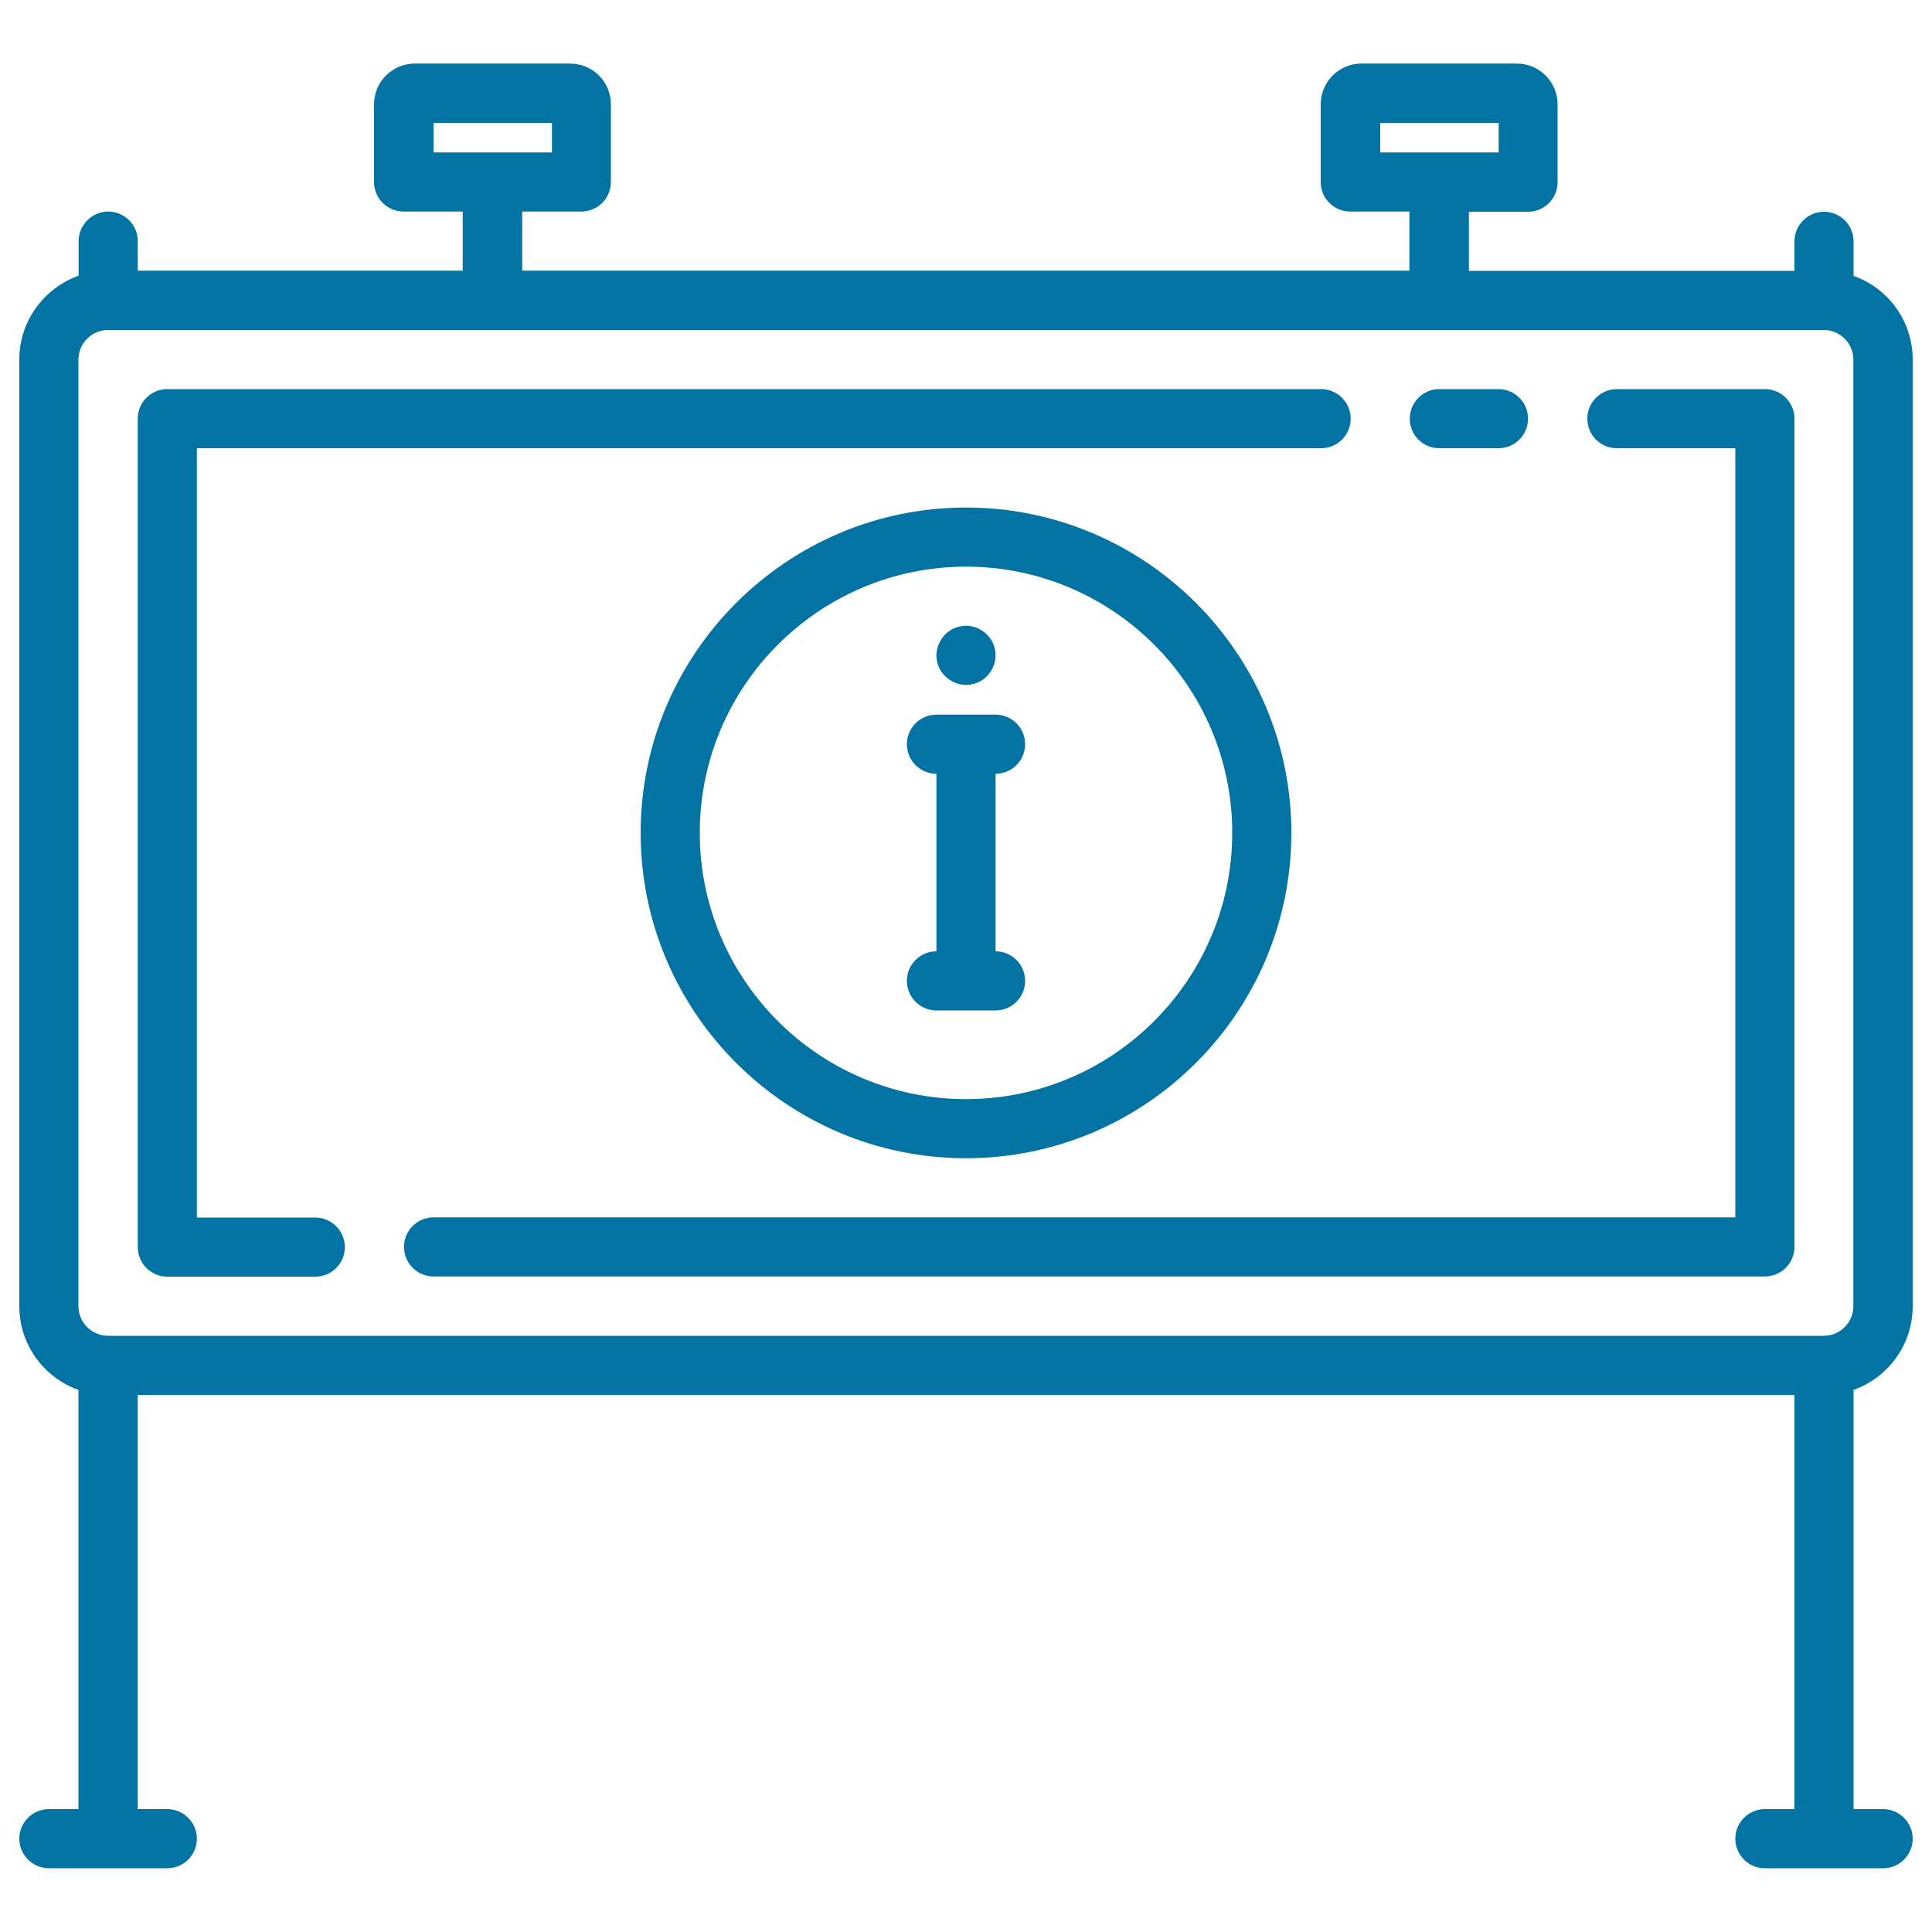
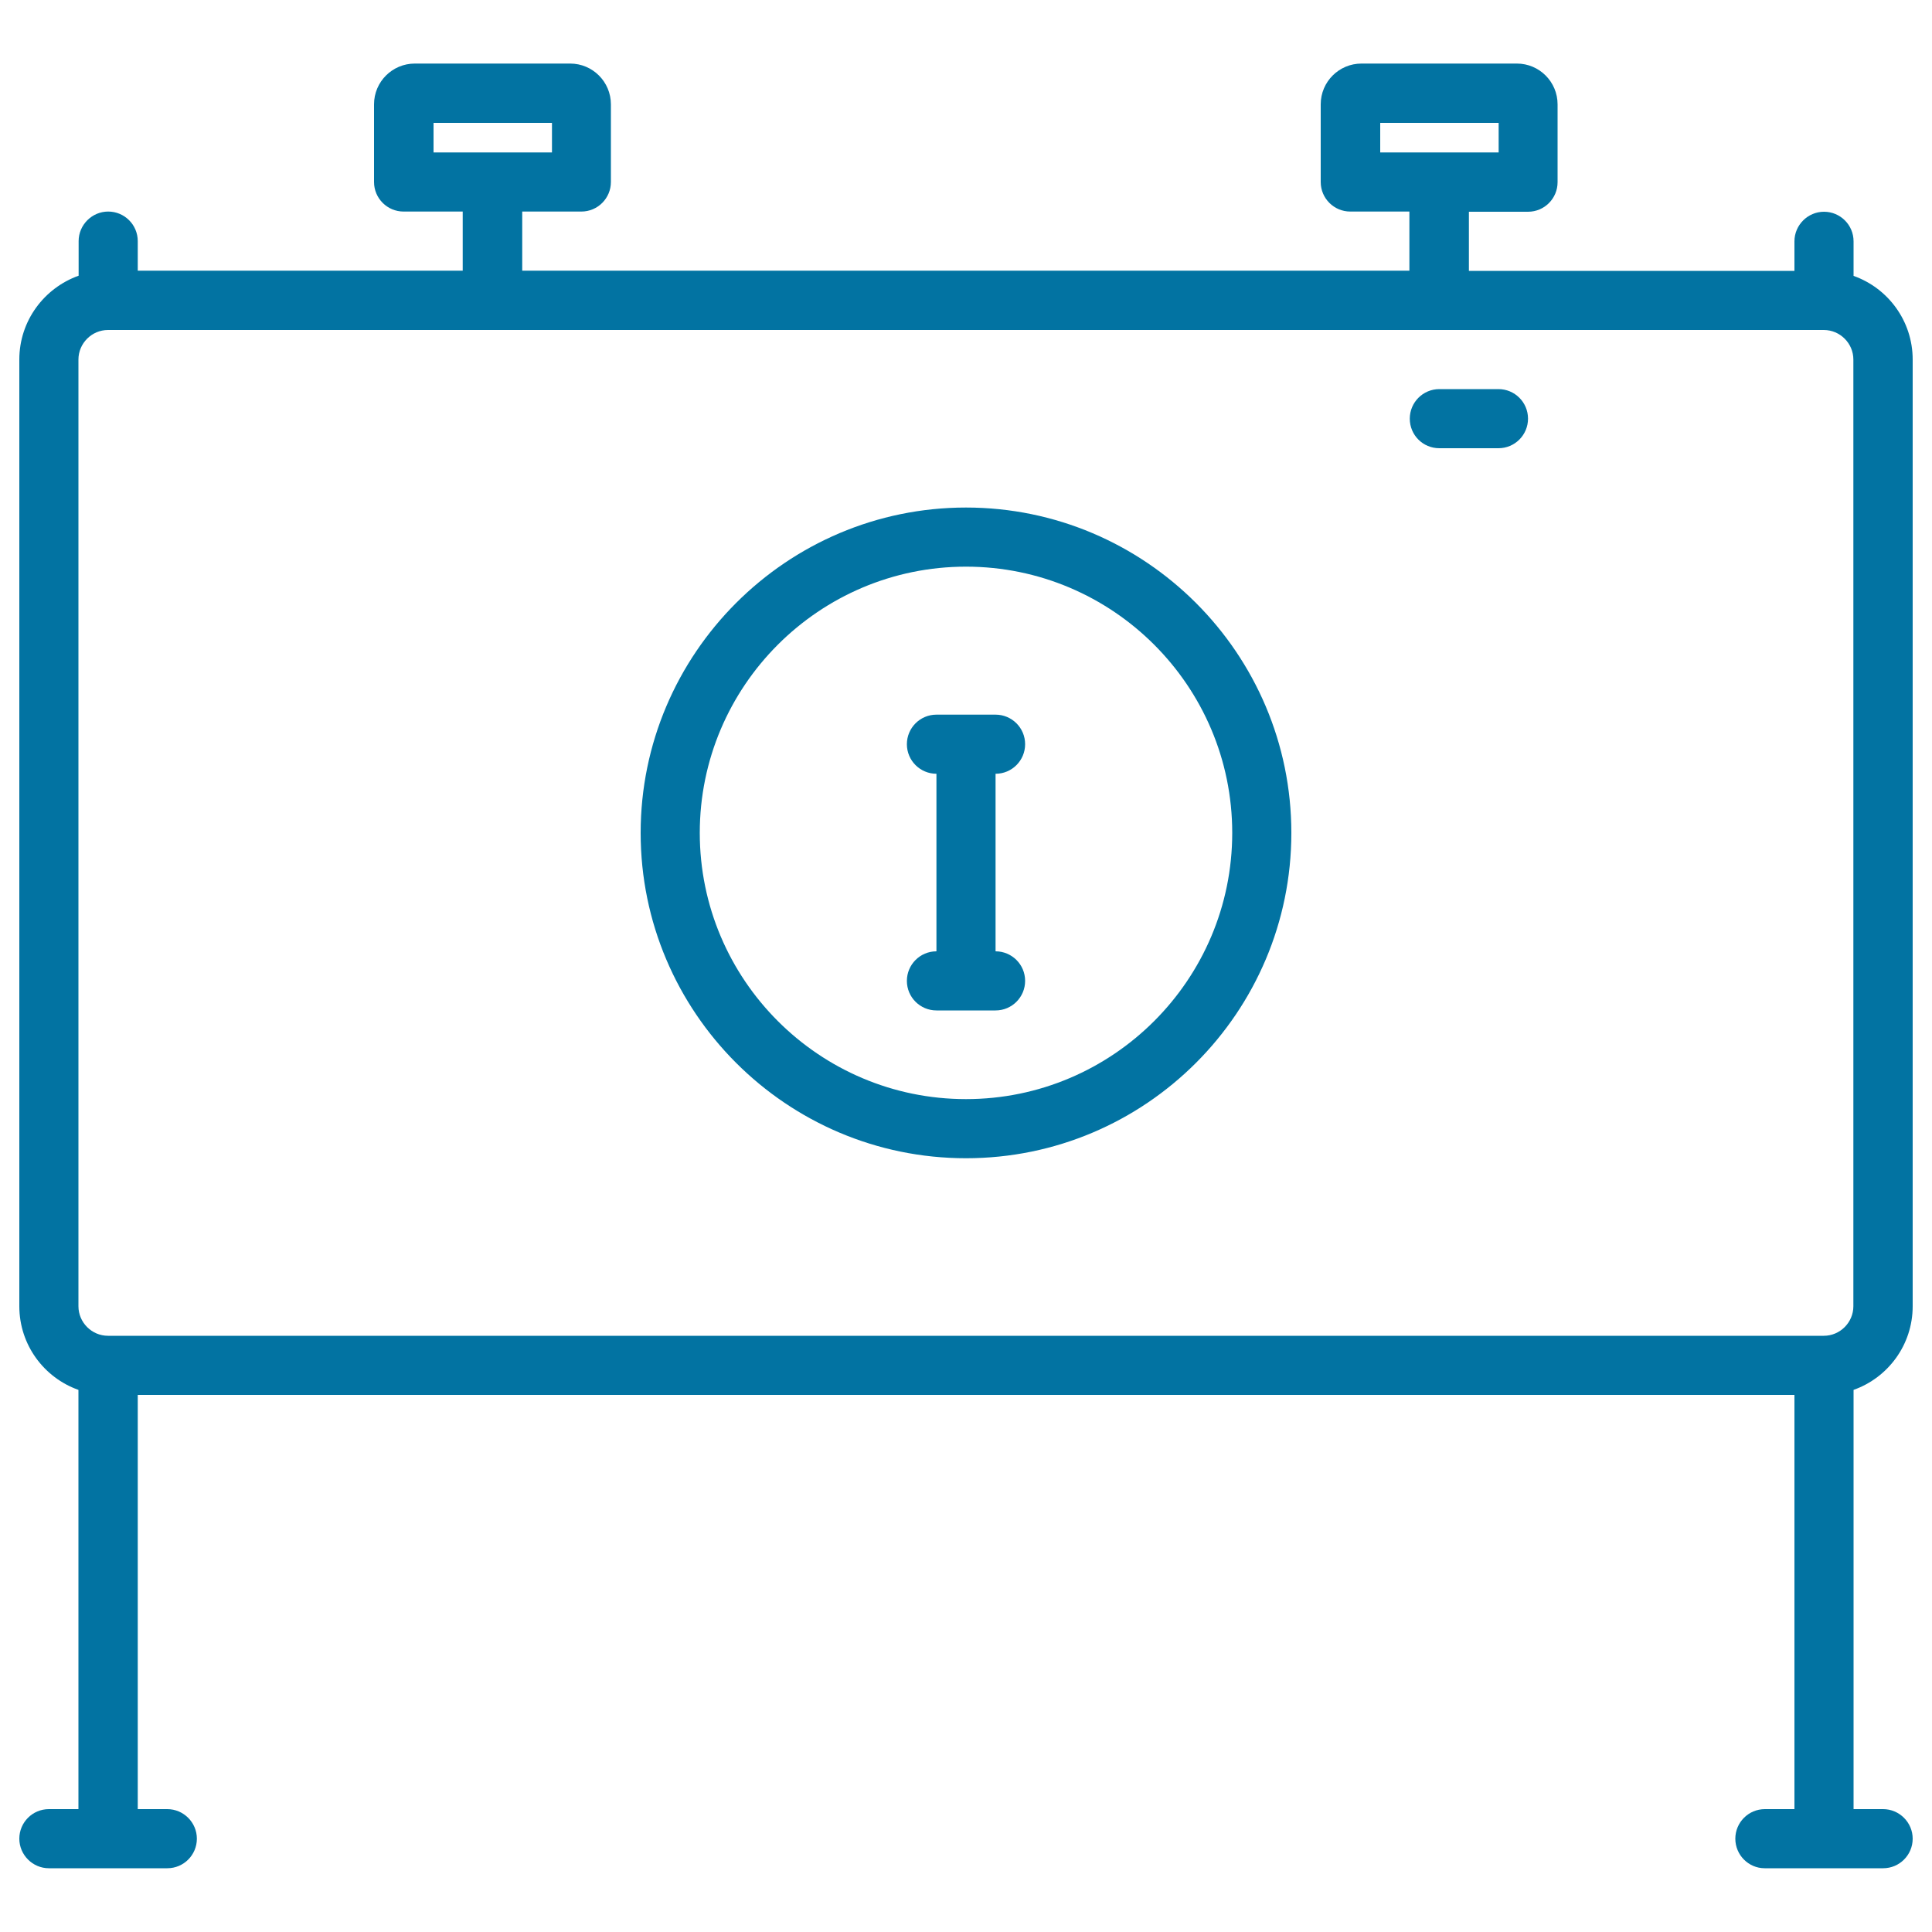
<svg xmlns="http://www.w3.org/2000/svg" viewBox="0 0 1000 1000" style="fill:#0273a2">
  <title>Information Stand SVG icon</title>
  <g>
    <path d="M990,676.1v-490c0-20-12.8-37-30.6-43.3v-17.9c0-8.5-6.9-15.3-15.3-15.3s-15.3,6.9-15.3,15.3v15.3H760.3v-30.6h30.6c8.5,0,15.3-6.9,15.3-15.3V54c0-11.6-9.4-21.1-21.1-21.1h-80.4c-11.6,0-21.1,9.4-21.1,21.1v40.2c0,8.5,6.9,15.3,15.3,15.3h30.6v30.6H270.3v-30.6h30.6c8.5,0,15.3-6.9,15.3-15.3V54c0-11.6-9.4-21.1-21.1-21.1h-80.4c-11.6,0-21.1,9.4-21.1,21.1v40.2c0,8.5,6.9,15.3,15.3,15.3h30.6v30.6H71.3v-15.3c0-8.5-6.9-15.3-15.3-15.3s-15.3,6.9-15.3,15.3v17.9C22.8,149.1,10,166.1,10,186.1v490c0,20,12.8,37,30.6,43.3v217H25.3c-8.5,0-15.3,6.9-15.3,15.3S16.9,967,25.3,967h61.3c8.5,0,15.3-6.9,15.3-15.3s-6.9-15.3-15.3-15.3H71.3V722h857.5v214.4h-15.3c-8.5,0-15.3,6.9-15.3,15.3S905,967,913.4,967h61.3c8.5,0,15.3-6.9,15.3-15.3s-6.9-15.3-15.3-15.3h-15.3v-217C977.2,713.1,990,696.1,990,676.1z M714.4,63.6h61.3v15.3h-61.3V63.6z M224.4,63.6h61.3v15.3h-61.3V63.6z M40.6,186.1c0-8.4,6.9-15.3,15.3-15.3h888.1c8.4,0,15.3,6.9,15.3,15.3v490c0,8.4-6.9,15.3-15.3,15.3H55.9c-8.4,0-15.3-6.9-15.3-15.3V186.1z" />
    <path d="M668.4,431.1c0-92.9-75.6-168.4-168.4-168.4s-168.4,75.6-168.4,168.4S407.1,599.5,500,599.5S668.4,524,668.4,431.1z M362.2,431.1c0-76,61.8-137.8,137.8-137.8s137.8,61.8,137.8,137.8S576,568.9,500,568.9S362.2,507.1,362.2,431.1z" />
    <path d="M515.3,523c8.5,0,15.3-6.9,15.3-15.3c0-8.5-6.9-15.3-15.3-15.3v-91.9c8.5,0,15.3-6.9,15.3-15.3c0-8.5-6.9-15.3-15.3-15.3h-30.6c-8.5,0-15.3,6.9-15.3,15.3c0,8.5,6.9,15.3,15.3,15.3v91.9c-8.5,0-15.3,6.9-15.3,15.3c0,8.5,6.9,15.3,15.3,15.3H515.3z" />
-     <path d="M500,354.5c4,0,8-1.6,10.8-4.5c2.9-2.9,4.5-6.8,4.5-10.8c0-4-1.6-8-4.5-10.8c-2.9-2.9-6.8-4.5-10.8-4.5c-4,0-8,1.6-10.8,4.5s-4.5,6.8-4.5,10.8c0,4,1.6,8,4.5,10.8S496,354.5,500,354.5z" />
    <path d="M745,232h30.6c8.5,0,15.3-6.9,15.3-15.3c0-8.5-6.9-15.3-15.3-15.3H745c-8.5,0-15.3,6.9-15.3,15.3C729.7,225.2,736.5,232,745,232z" />
-     <path d="M86.6,660.8h76.6c8.5,0,15.3-6.9,15.3-15.3s-6.9-15.3-15.3-15.3h-61.3V232h581.9c8.5,0,15.3-6.9,15.3-15.3c0-8.5-6.9-15.3-15.3-15.3H86.6c-8.5,0-15.3,6.9-15.3,15.3v428.8C71.3,653.9,78.1,660.8,86.6,660.8z" />
-     <path d="M836.9,232h61.3v398.1H224.4c-8.5,0-15.3,6.9-15.3,15.3s6.9,15.3,15.3,15.3h689.1c8.5,0,15.3-6.9,15.3-15.3V216.7c0-8.5-6.9-15.3-15.3-15.3h-76.6c-8.5,0-15.3,6.9-15.3,15.3C821.6,225.2,828.4,232,836.9,232z" />
  </g>
</svg>